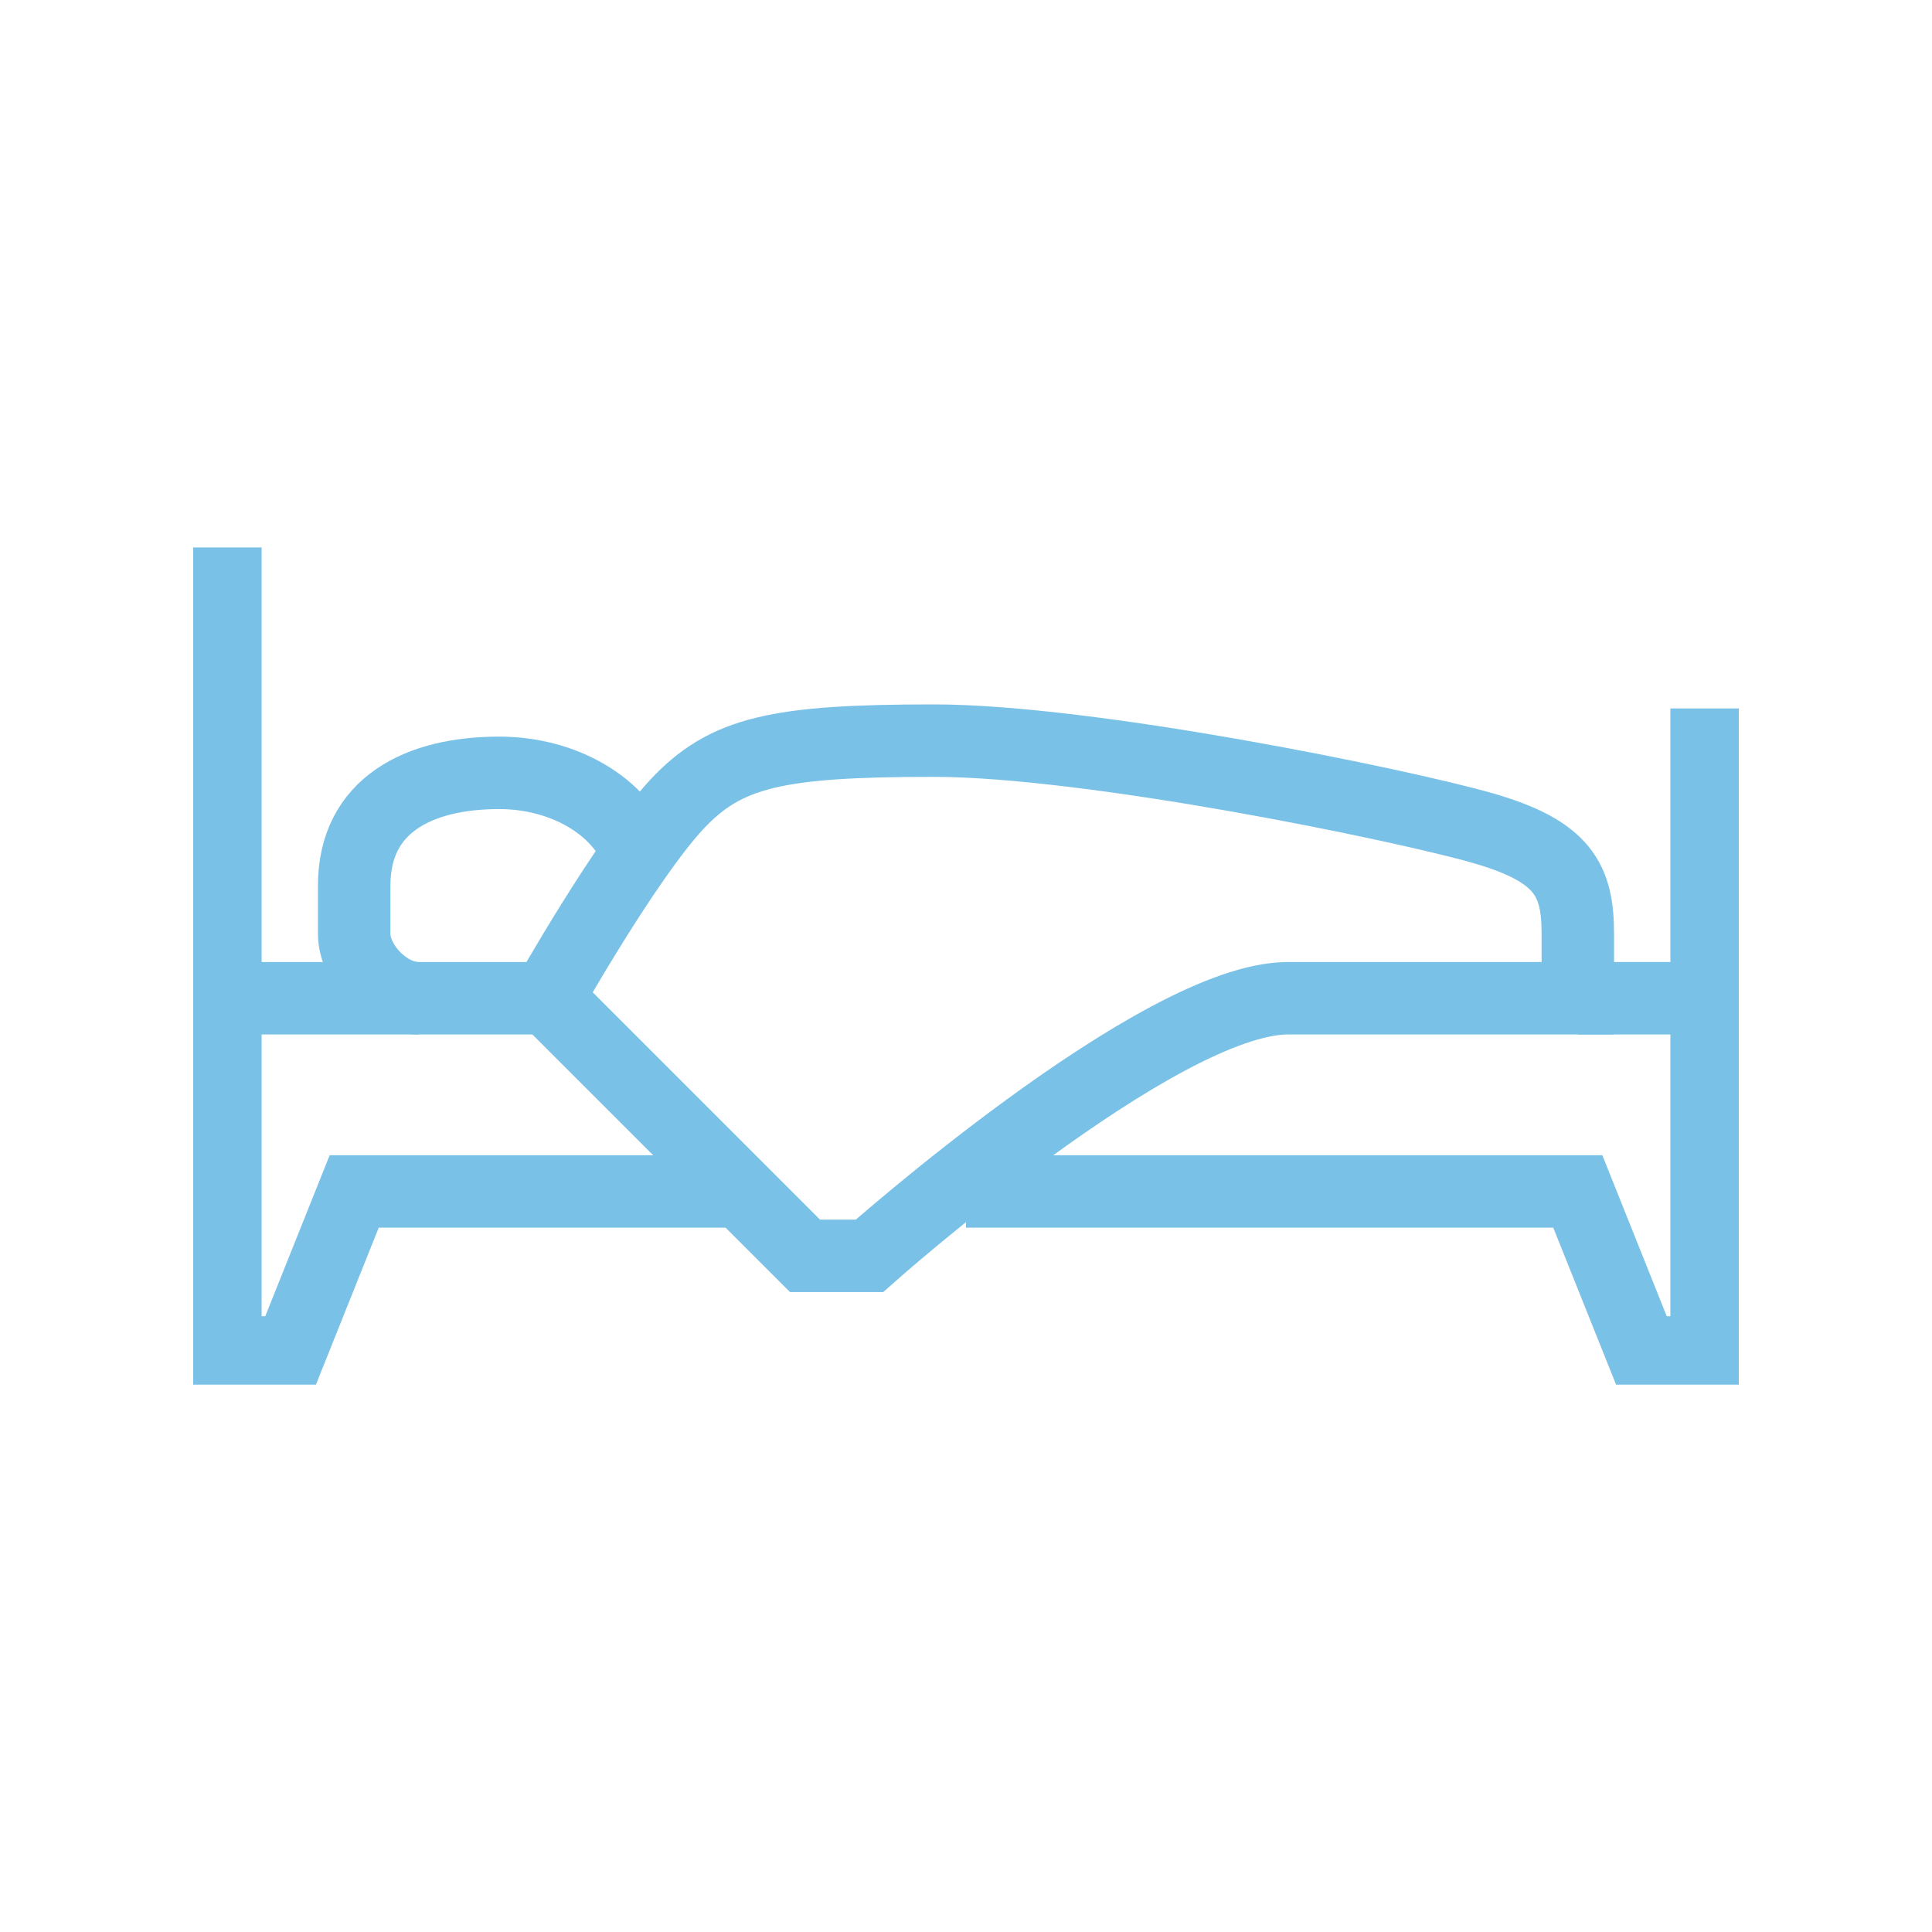
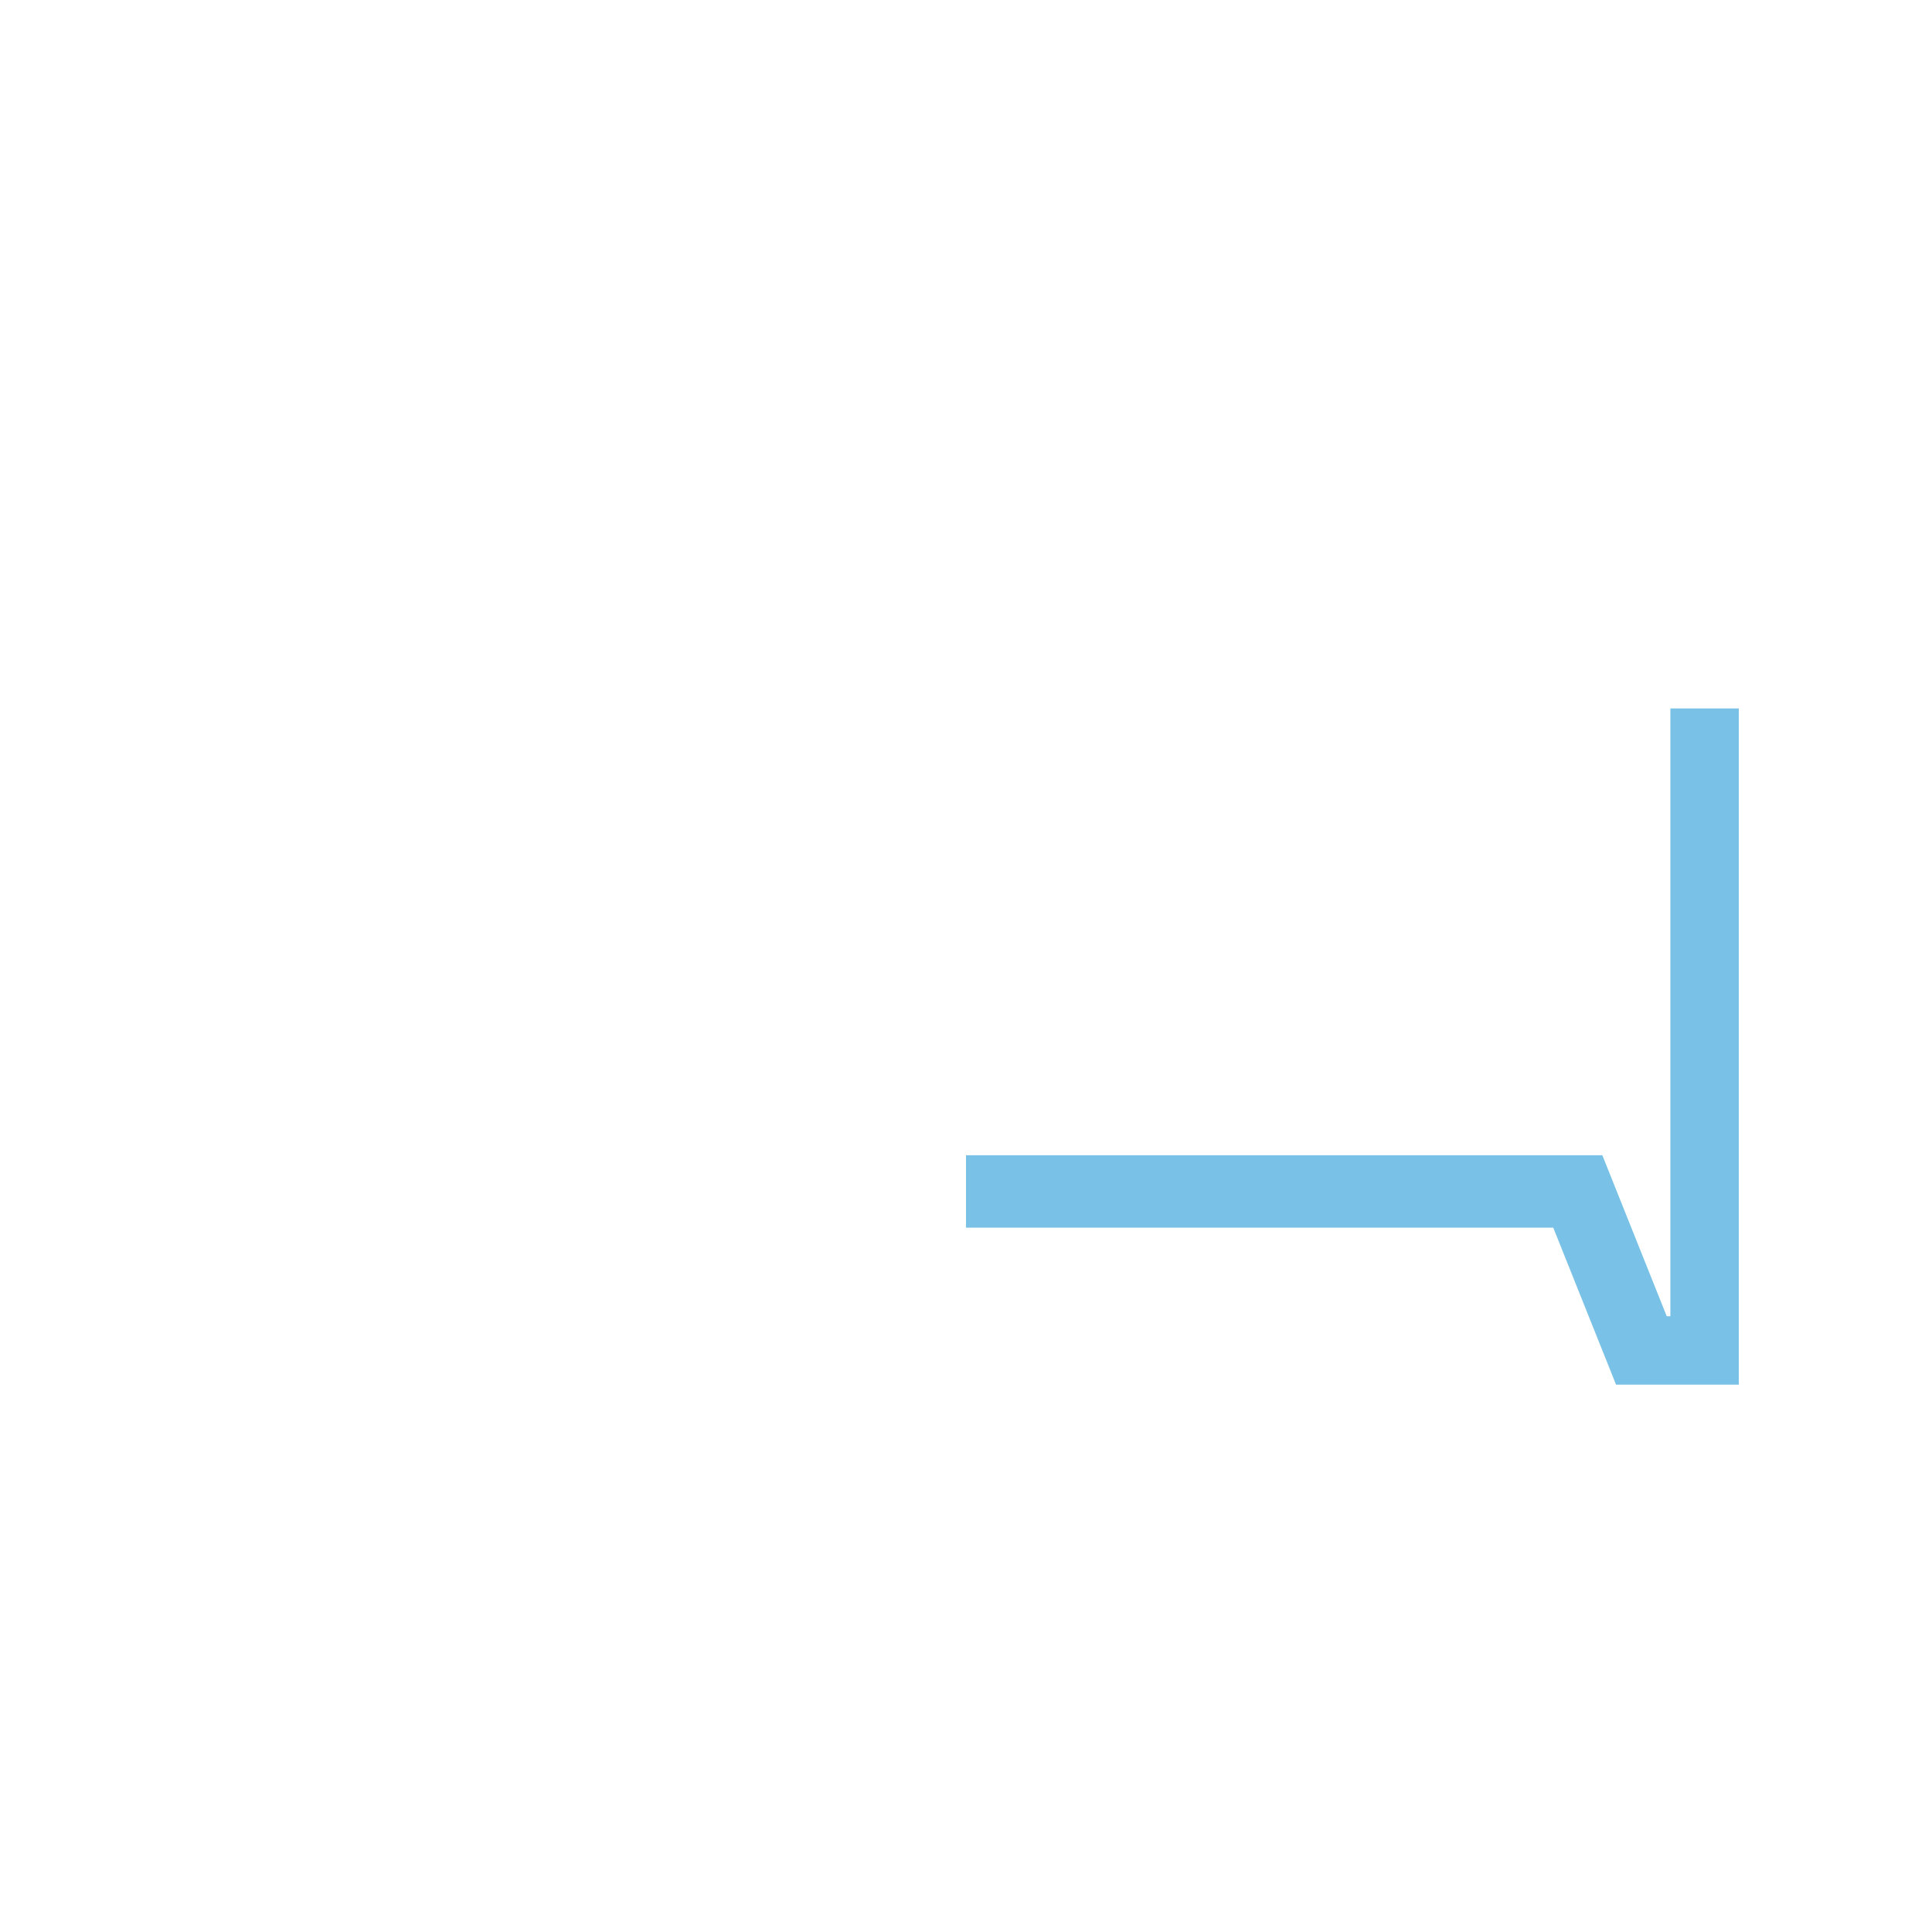
<svg xmlns="http://www.w3.org/2000/svg" fill="none" height="80" viewBox="0 0 80 80" width="80">
  <clipPath id="a">
    <path d="m8 22.669h64v34.667h-64z" />
  </clipPath>
  <g clip-path="url(#a)" stroke="#79c1e6" stroke-miterlimit="10" stroke-width="3">
-     <path d="m28 33.335c-2.107 2.28-5.333 8-5.333 8l10.667 10.667h2.667s12-10.667 17.333-10.667h12v-2.667c0-2.213-.587-3.413-3.92-4.373-3.333-.96-16.253-3.627-22.747-3.627-6.493 0-8.627.467-10.667 2.667z" />
    <path d="m70.667 29.335v26.667h-2.667l-2.667-6.667h-25.333" />
-     <path d="m9.333 22.669v18.667h13.333" />
-     <path d="m30.667 49.335h-16l-2.667 6.667h-2.667v-14.667" />
-     <path d="m65.333 41.335h5.333" />
-     <path d="m26.413 35.335c-.733-1.933-3.04-3.333-5.747-3.333-3.32 0-6 1.333-6 4.667v2c0 1.253 1.333 2.667 2.667 2.667" />
  </g>
</svg>